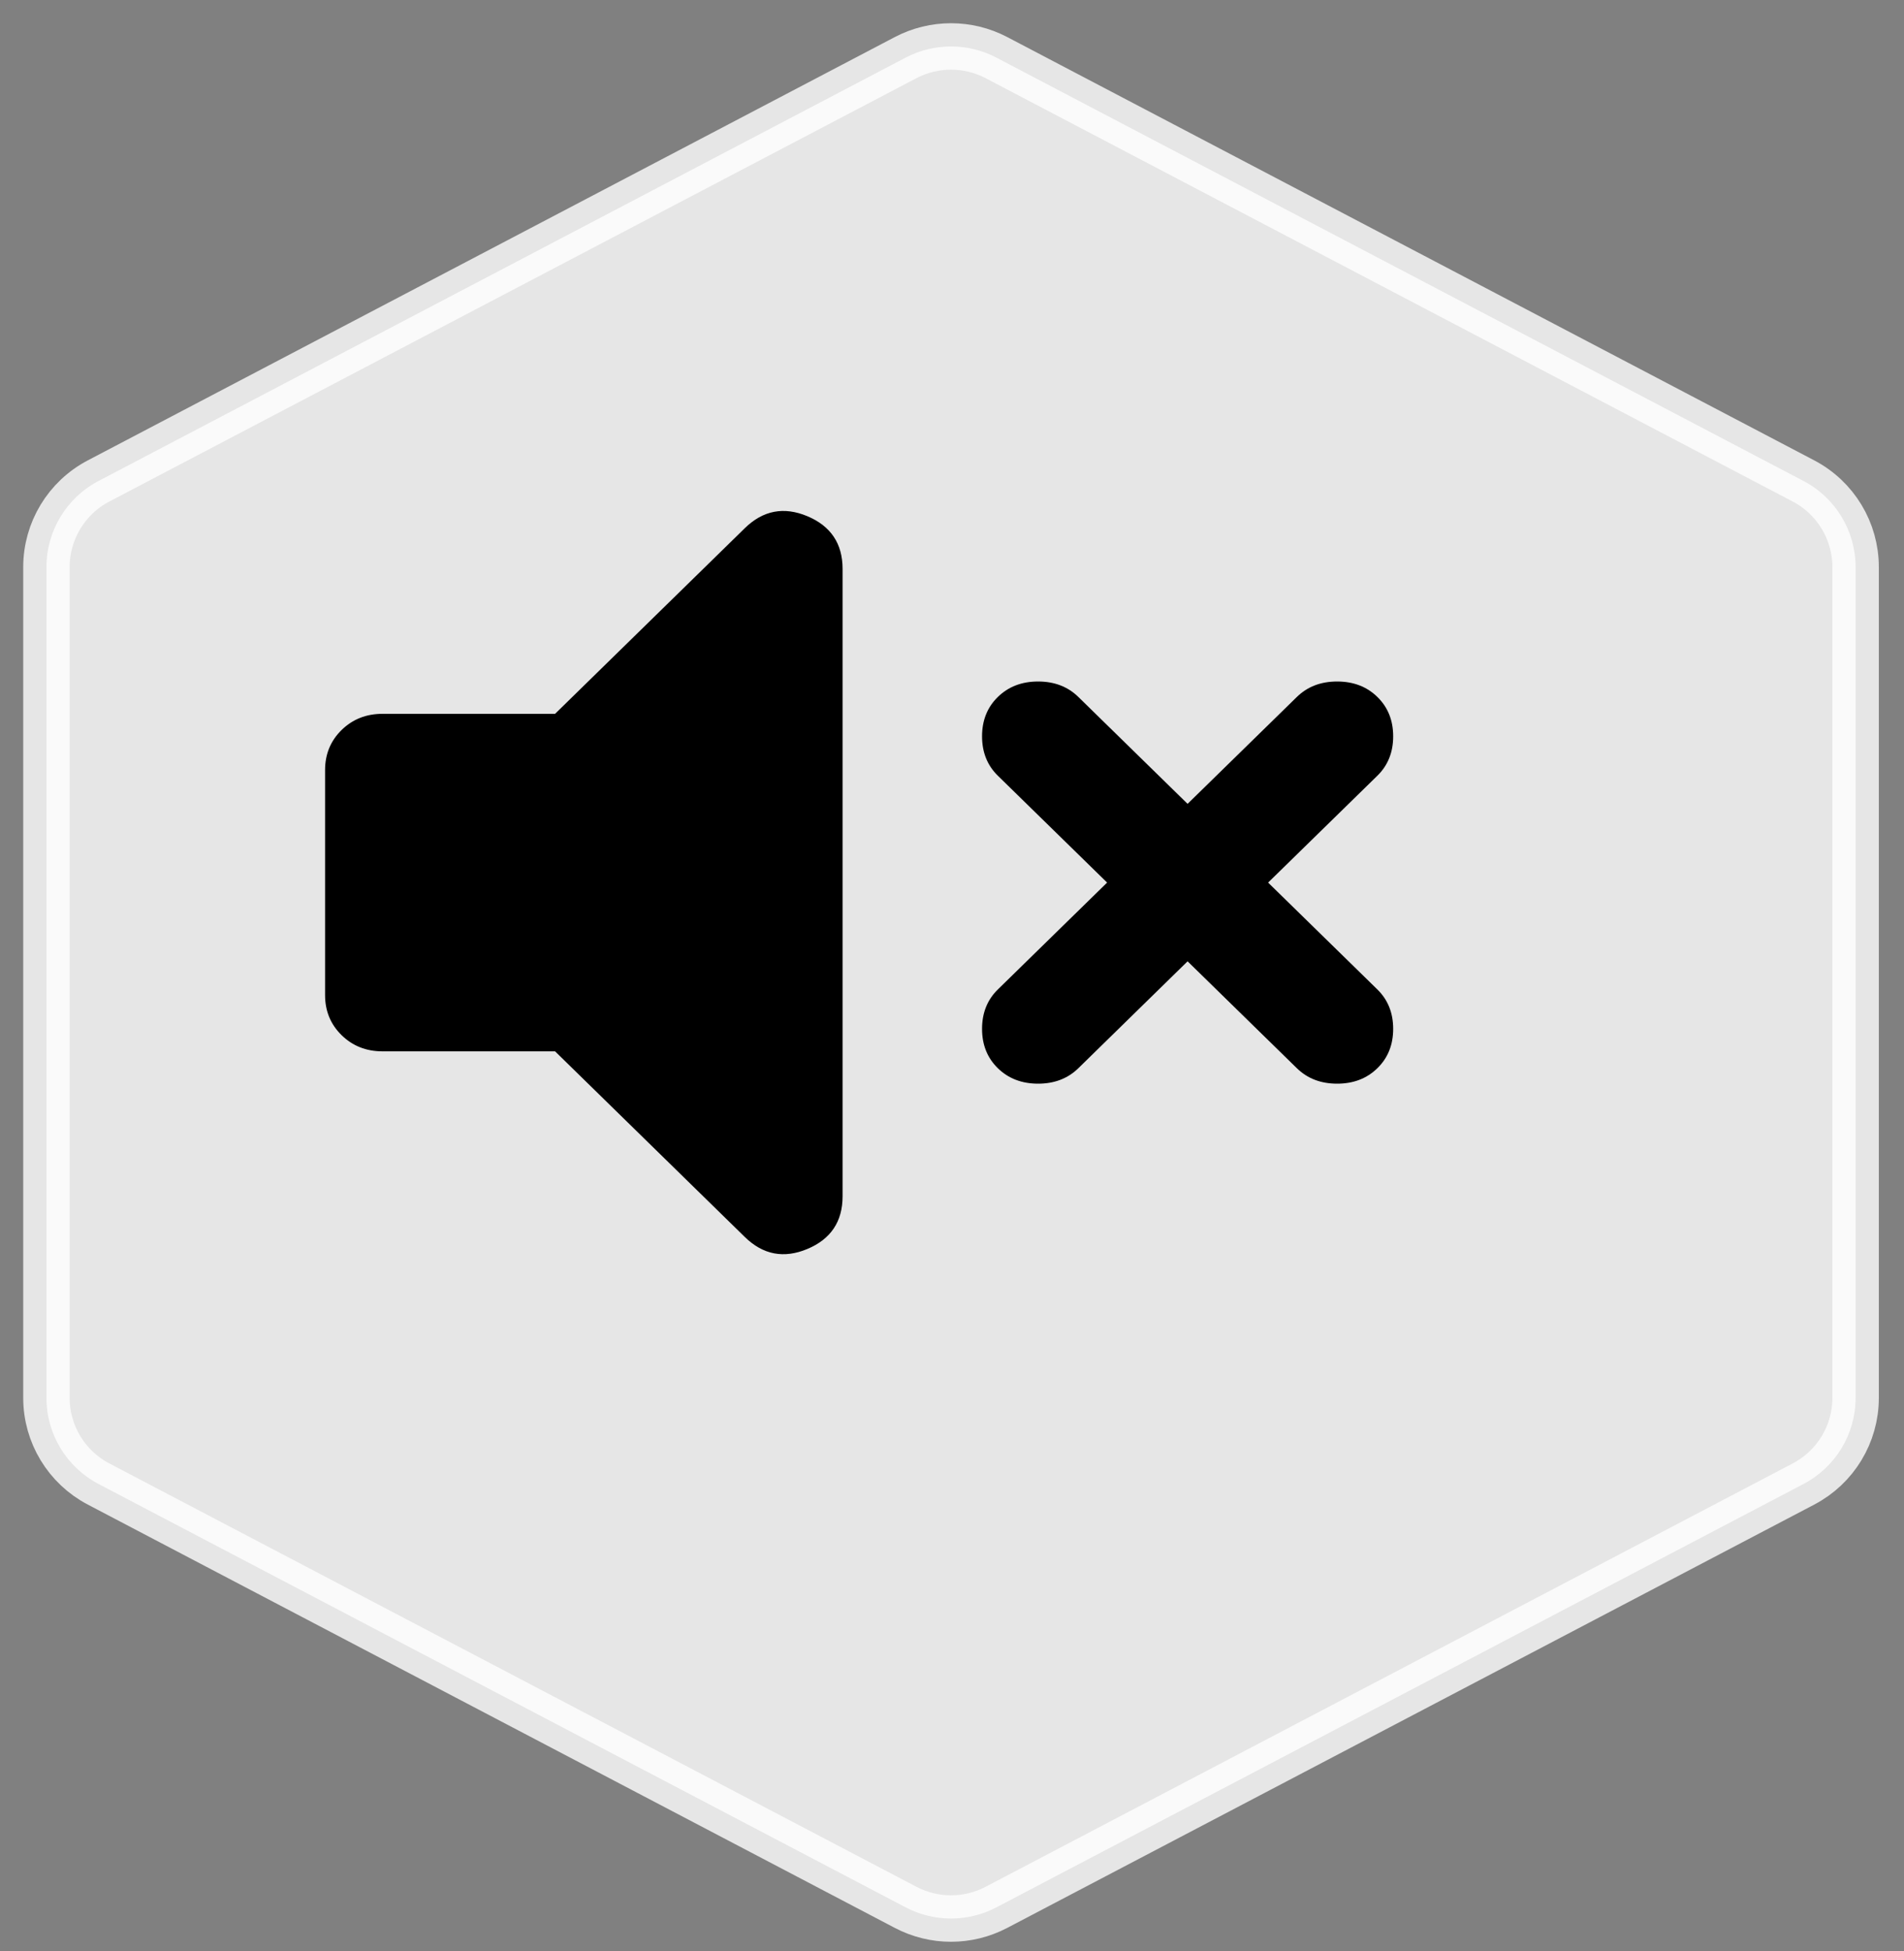
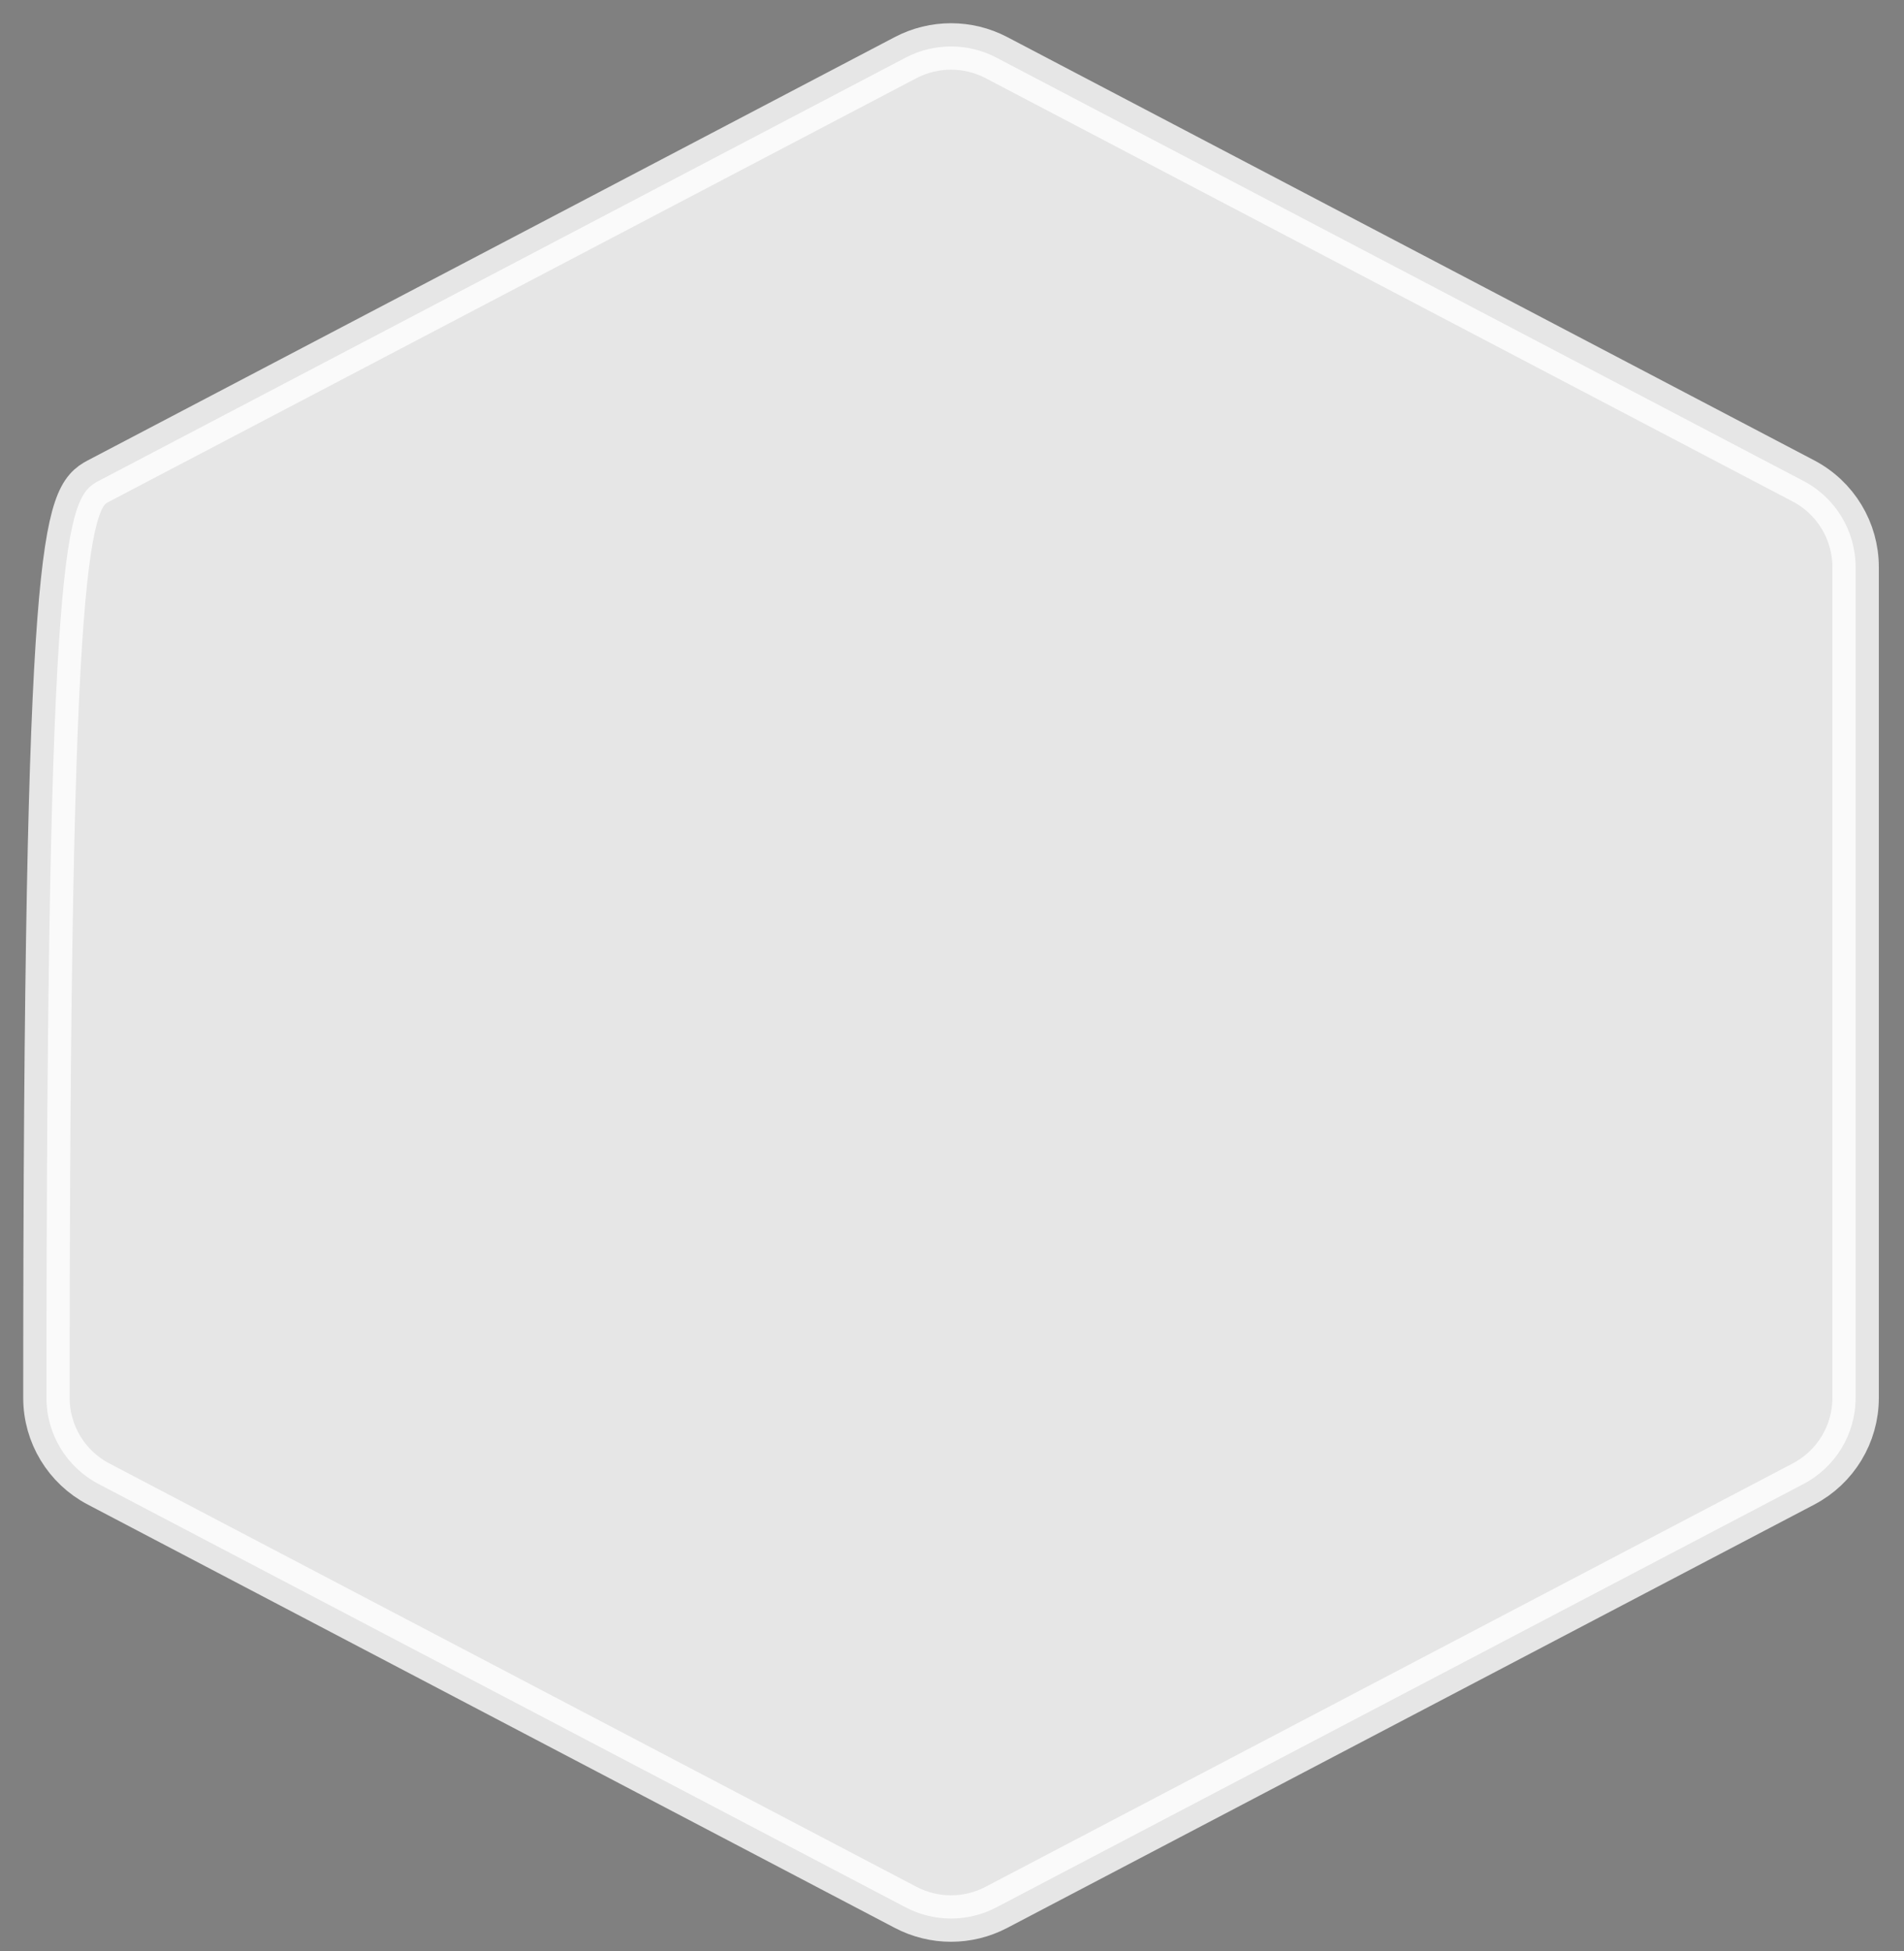
<svg xmlns="http://www.w3.org/2000/svg" width="41" height="42" viewBox="0 0 41 42" fill="none">
  <rect x="0" y="0" width="41" height="42" fill="#808080" stroke="none" />
-   <path opacity="0.8" d="M21.456 1.24L38.836 10.354C39.526 10.716 39.958 11.43 39.958 12.208V30.094C39.958 30.872 39.526 31.585 38.836 31.947L21.456 41.061C20.844 41.382 20.114 41.382 19.502 41.061L2.122 31.947C1.432 31.585 1 30.872 1 30.094V12.208C1 11.43 1.432 10.716 2.122 10.354L19.502 1.24C20.114 0.92 20.844 0.92 21.456 1.24Z" fill="white" stroke="white" />
-   <path d="M25.573 20.695L23.221 22.996C22.994 23.218 22.705 23.329 22.354 23.329C22.003 23.329 21.714 23.218 21.487 22.996C21.26 22.774 21.147 22.492 21.147 22.149C21.147 21.806 21.26 21.523 21.487 21.301L23.84 19L21.487 16.699C21.26 16.477 21.147 16.194 21.147 15.851C21.147 15.508 21.26 15.226 21.487 15.004C21.714 14.782 22.003 14.671 22.354 14.671C22.705 14.671 22.994 14.782 23.221 15.004L25.573 17.305L27.926 15.004C28.153 14.782 28.442 14.671 28.793 14.671C29.144 14.671 29.433 14.782 29.66 15.004C29.887 15.226 30 15.508 30 15.851C30 16.194 29.887 16.477 29.66 16.699L27.307 19L29.66 21.301C29.887 21.523 30 21.806 30 22.149C30 22.492 29.887 22.774 29.66 22.996C29.433 23.218 29.144 23.329 28.793 23.329C28.442 23.329 28.153 23.218 27.926 22.996L25.573 20.695ZM11.953 22.633H8.238C7.887 22.633 7.593 22.517 7.356 22.285C7.119 22.053 7 21.765 7 21.422V16.578C7 16.235 7.119 15.947 7.356 15.715C7.593 15.483 7.887 15.367 8.238 15.367H11.953L16.039 11.37C16.431 10.987 16.88 10.901 17.386 11.113C17.891 11.325 18.144 11.704 18.144 12.248V25.752C18.144 26.297 17.891 26.675 17.386 26.887C16.88 27.099 16.431 27.013 16.039 26.63L11.953 22.633Z" fill="black" />
+   <path opacity="0.8" d="M21.456 1.24L38.836 10.354C39.526 10.716 39.958 11.43 39.958 12.208V30.094C39.958 30.872 39.526 31.585 38.836 31.947L21.456 41.061C20.844 41.382 20.114 41.382 19.502 41.061L2.122 31.947C1.432 31.585 1 30.872 1 30.094C1 11.43 1.432 10.716 2.122 10.354L19.502 1.24C20.114 0.92 20.844 0.92 21.456 1.24Z" fill="white" stroke="white" />
</svg>